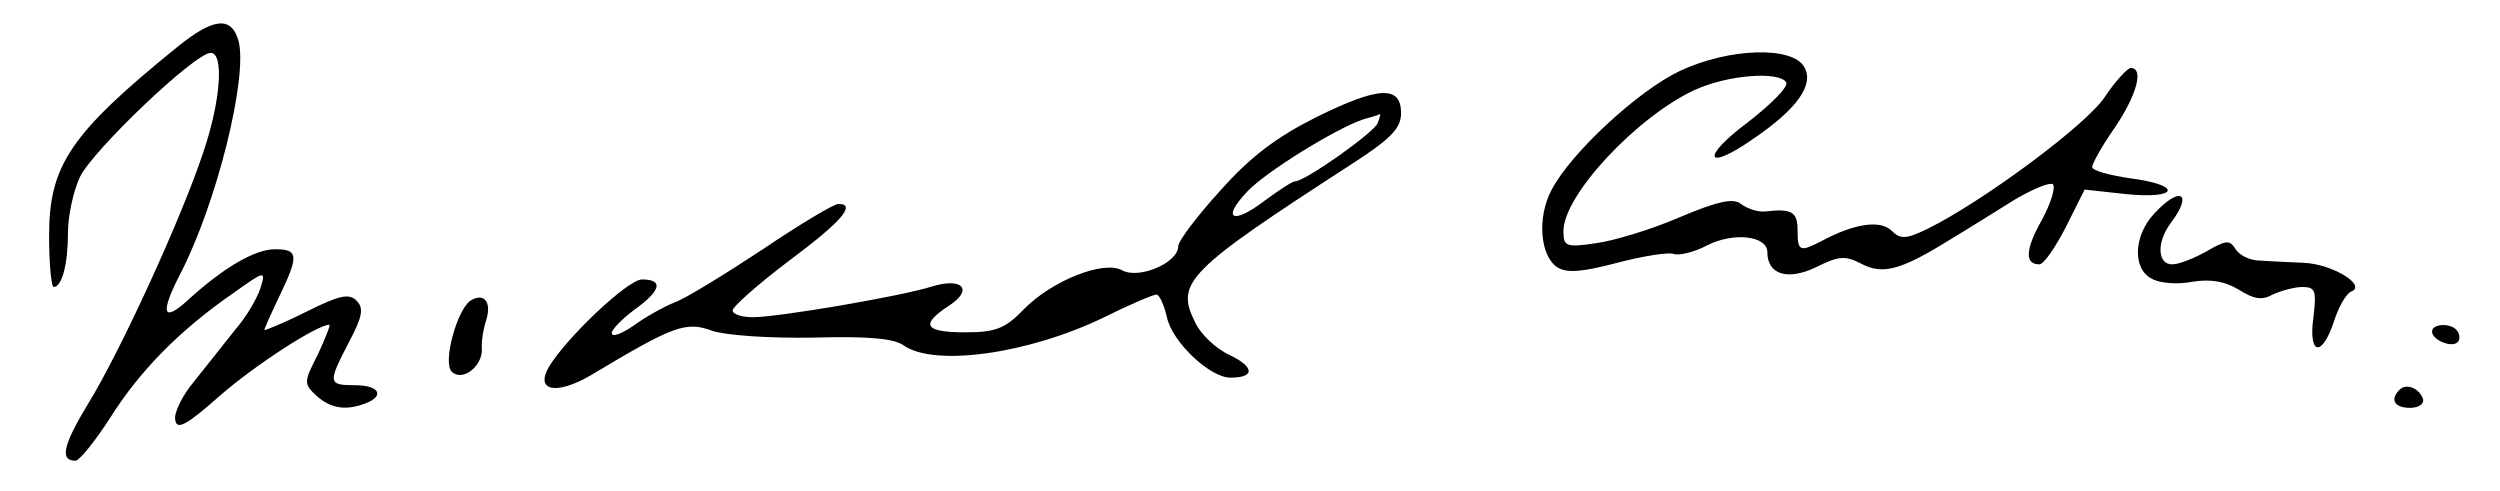
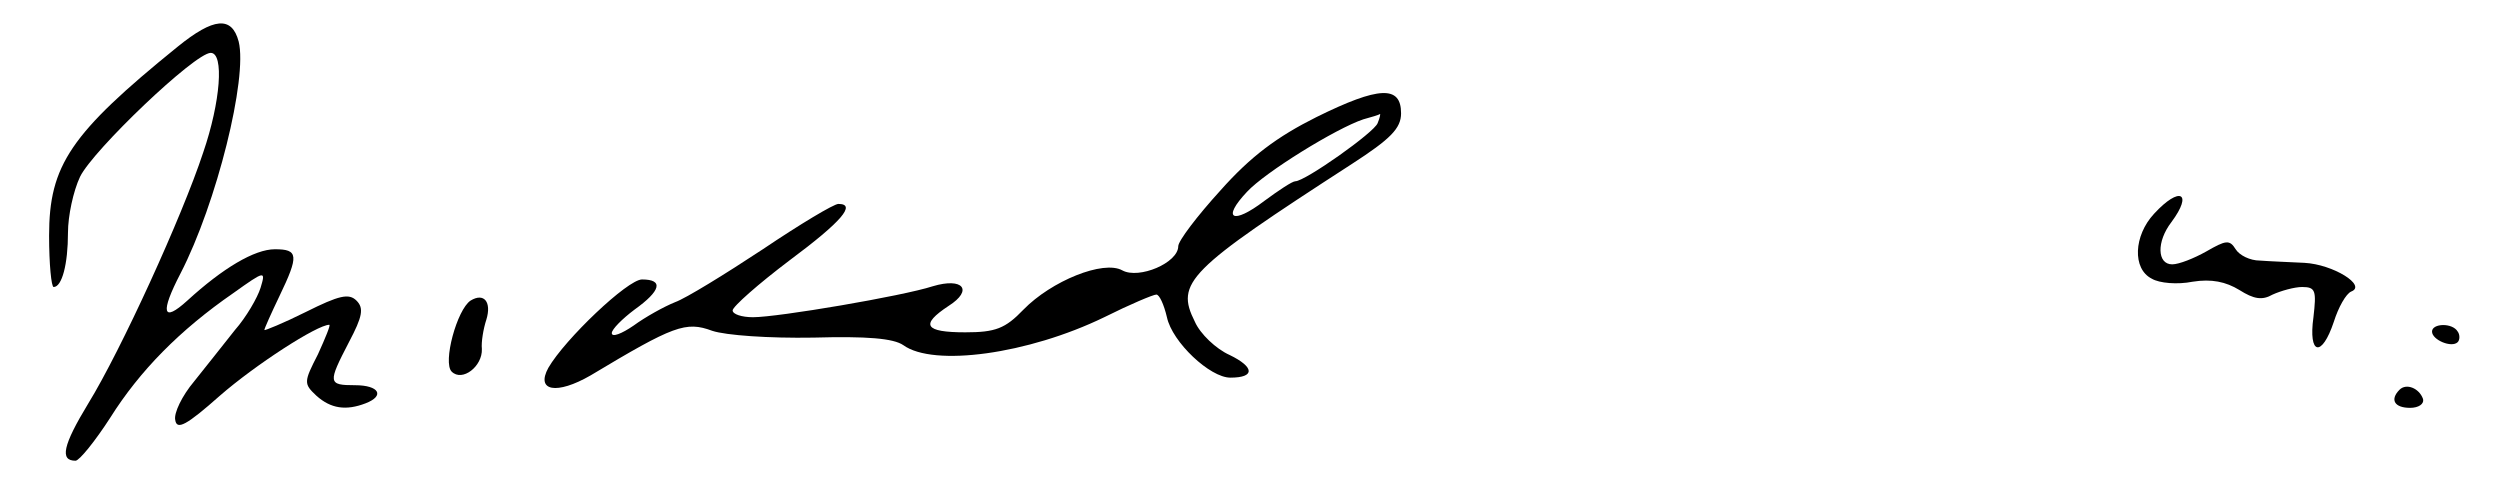
<svg xmlns="http://www.w3.org/2000/svg" version="1.0" width="331pt" height="65pt" viewBox="0 0 331 65" preserveAspectRatio="xMidYMid meet">
  <g transform="translate(0,65) scale(0.1,-0.1)" fill="#000000" stroke="none">
    <path d="M235 588 c-142 -115 -170 -157 -170 -250 0 -38 3 -68 6 -68 11 0 19 30 19 72 0 22 7 55 16 74 17 35 152 164 173 164 18 0 13 -65 -10 -132 -28 -85 -109 -262 -152 -332 -34 -56 -38 -76 -17 -76 5 0 26 26 46 57 39 62 92 116 163 165 42 30 43 30 36 7 -4 -13 -19 -39 -34 -56 -14 -18 -39 -49 -54 -68 -16 -19 -27 -42 -25 -51 2 -14 15 -7 59 32 47 41 129 94 145 94 2 0 -5 -17 -15 -39 -19 -37 -19 -39 -2 -55 19 -17 39 -20 65 -10 26 10 18 24 -14 24 -36 0 -36 3 -8 57 18 34 20 45 10 55 -10 10 -23 7 -67 -15 -30 -15 -55 -25 -55 -24 0 2 9 22 20 45 26 54 25 62 -6 62 -27 0 -69 -25 -116 -68 -33 -30 -36 -16 -9 36 48 93 89 259 77 307 -9 34 -33 32 -81 -7z" />
-     <path d="M2224 556 c-55 -26 -145 -109 -170 -158 -19 -36 -15 -87 8 -102 13 -8 33 -6 79 6 34 9 67 14 74 12 7 -3 28 2 45 11 35 18 80 13 80 -9 0 -29 26 -38 64 -20 30 15 39 16 60 5 28 -15 52 -9 115 30 25 15 65 40 89 55 24 14 46 23 50 20 4 -4 -3 -26 -15 -48 -22 -39 -22 -58 -3 -58 6 0 21 22 35 49 l25 50 55 -6 c70 -7 75 12 5 21 -27 4 -50 10 -50 15 0 4 13 28 30 52 29 43 39 79 21 79 -4 0 -20 -17 -34 -38 -24 -37 -162 -139 -235 -175 -29 -14 -36 -14 -48 -2 -15 14 -49 9 -92 -14 -29 -15 -32 -14 -32 14 0 25 -8 29 -43 25 -10 -1 -24 4 -32 10 -10 8 -30 4 -82 -18 -37 -16 -87 -31 -110 -34 -40 -6 -43 -4 -43 16 0 48 98 152 174 187 44 20 111 25 121 10 3 -6 -20 -29 -51 -53 -63 -47 -56 -66 7 -22 59 40 81 72 68 95 -15 28 -99 26 -165 -5z" />
    <path d="M1743 495 c-52 -26 -87 -52 -127 -97 -31 -34 -56 -67 -56 -74 0 -22 -52 -44 -74 -32 -25 14 -94 -14 -131 -52 -24 -25 -37 -30 -77 -30 -54 0 -60 10 -22 35 33 21 19 38 -21 26 -40 -13 -205 -41 -238 -41 -15 0 -27 4 -27 9 0 5 34 35 75 66 70 52 89 75 65 75 -6 0 -51 -27 -100 -60 -50 -33 -102 -65 -116 -70 -15 -6 -40 -20 -55 -31 -16 -11 -29 -16 -29 -10 0 5 14 19 30 31 35 25 39 40 10 40 -19 0 -102 -79 -124 -117 -17 -31 11 -36 56 -10 110 66 126 72 161 59 18 -6 75 -10 134 -9 71 2 106 -1 119 -10 40 -29 165 -12 266 37 34 17 65 30 69 30 4 0 10 -13 14 -30 7 -33 57 -80 84 -80 33 0 32 14 -1 30 -18 8 -39 28 -46 44 -26 52 -10 68 208 209 51 33 65 47 65 67 0 37 -29 36 -112 -5z m81 -8 c-4 -12 -96 -77 -109 -77 -4 0 -22 -12 -41 -26 -42 -32 -57 -24 -23 12 24 26 118 84 154 96 11 3 21 6 22 7 1 1 0 -5 -3 -12z" />
    <path d="M2852 367 c-27 -29 -29 -73 -3 -86 10 -6 34 -8 54 -4 25 4 44 0 62 -11 19 -12 30 -14 44 -6 11 5 29 10 39 10 18 0 19 -5 15 -40 -7 -50 11 -54 27 -6 6 19 16 37 23 40 21 8 -24 36 -62 38 -20 1 -46 2 -59 3 -13 0 -27 7 -32 15 -8 13 -13 12 -39 -3 -16 -9 -36 -17 -45 -17 -20 0 -21 30 -1 56 29 39 11 48 -23 11z" />
    <path d="M623 252 c-18 -12 -37 -82 -25 -94 14 -14 41 7 40 30 -1 9 2 27 6 39 7 23 -3 36 -21 25z" />
    <path d="M3220 211 c0 -11 26 -22 34 -14 3 3 3 10 0 14 -7 12 -34 11 -34 0z" />
    <path d="M3177 134 c-13 -13 -7 -24 14 -24 11 0 19 5 17 12 -5 14 -22 21 -31 12z" />
  </g>
</svg>